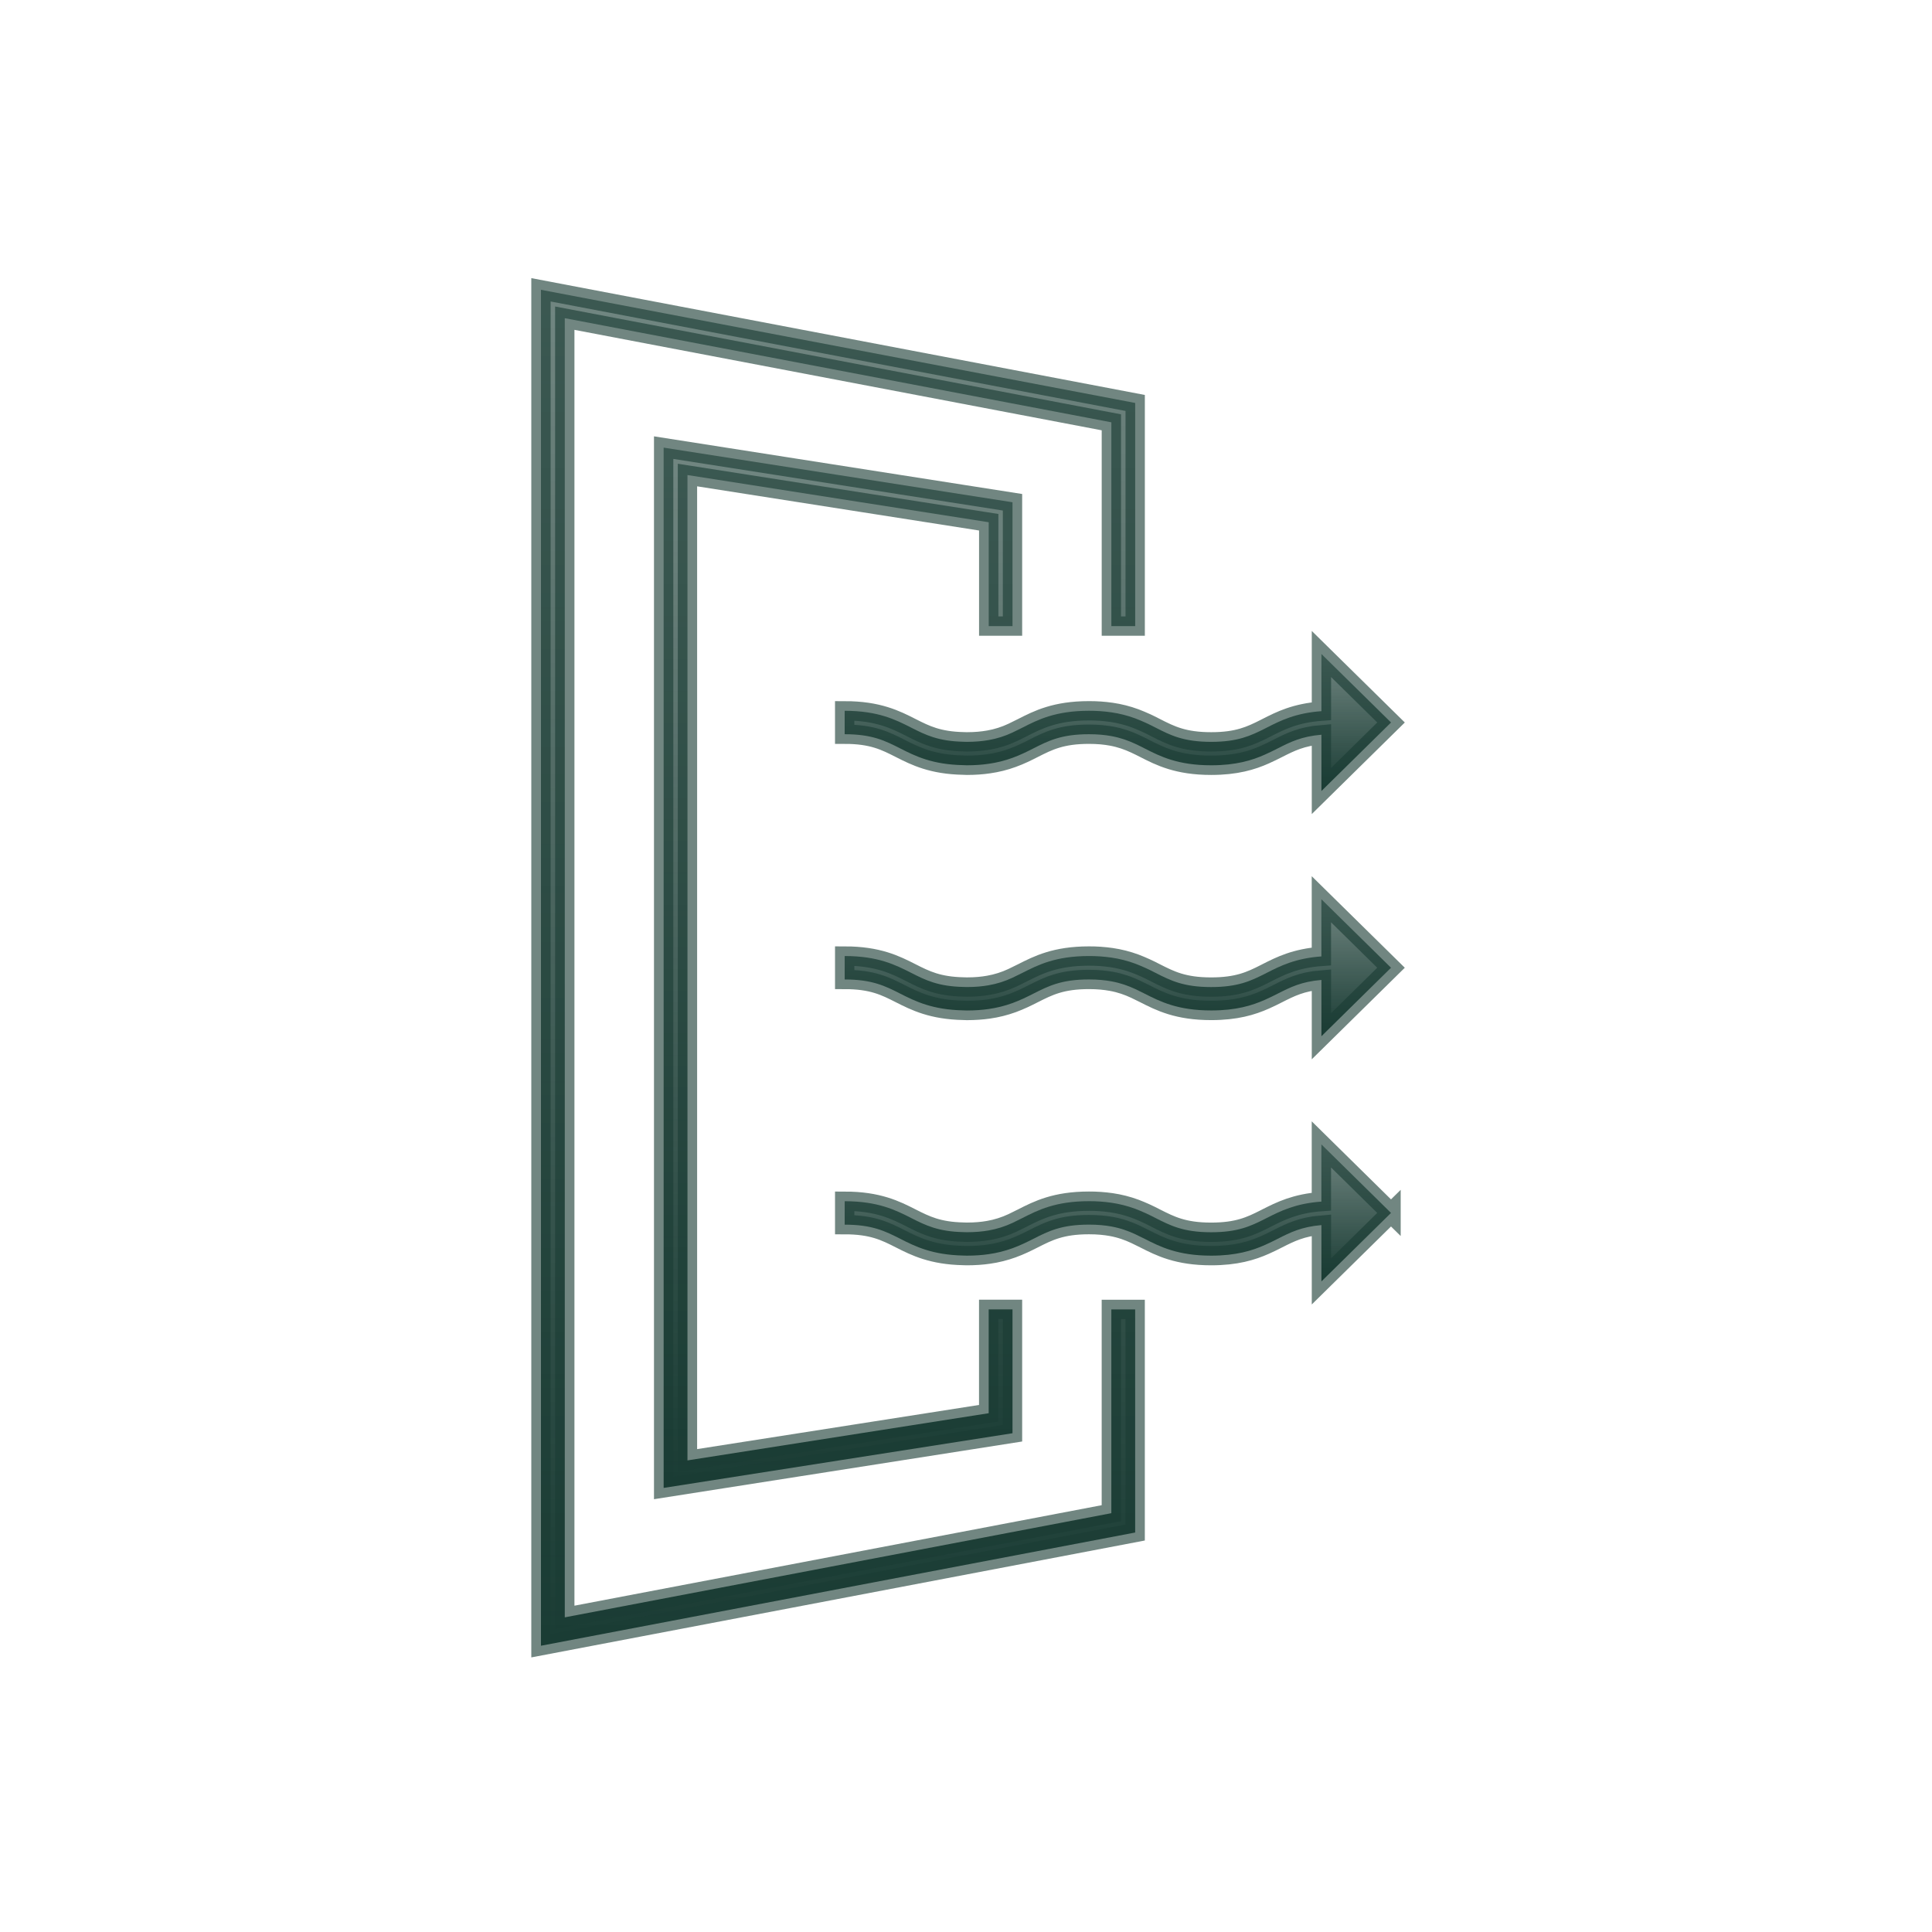
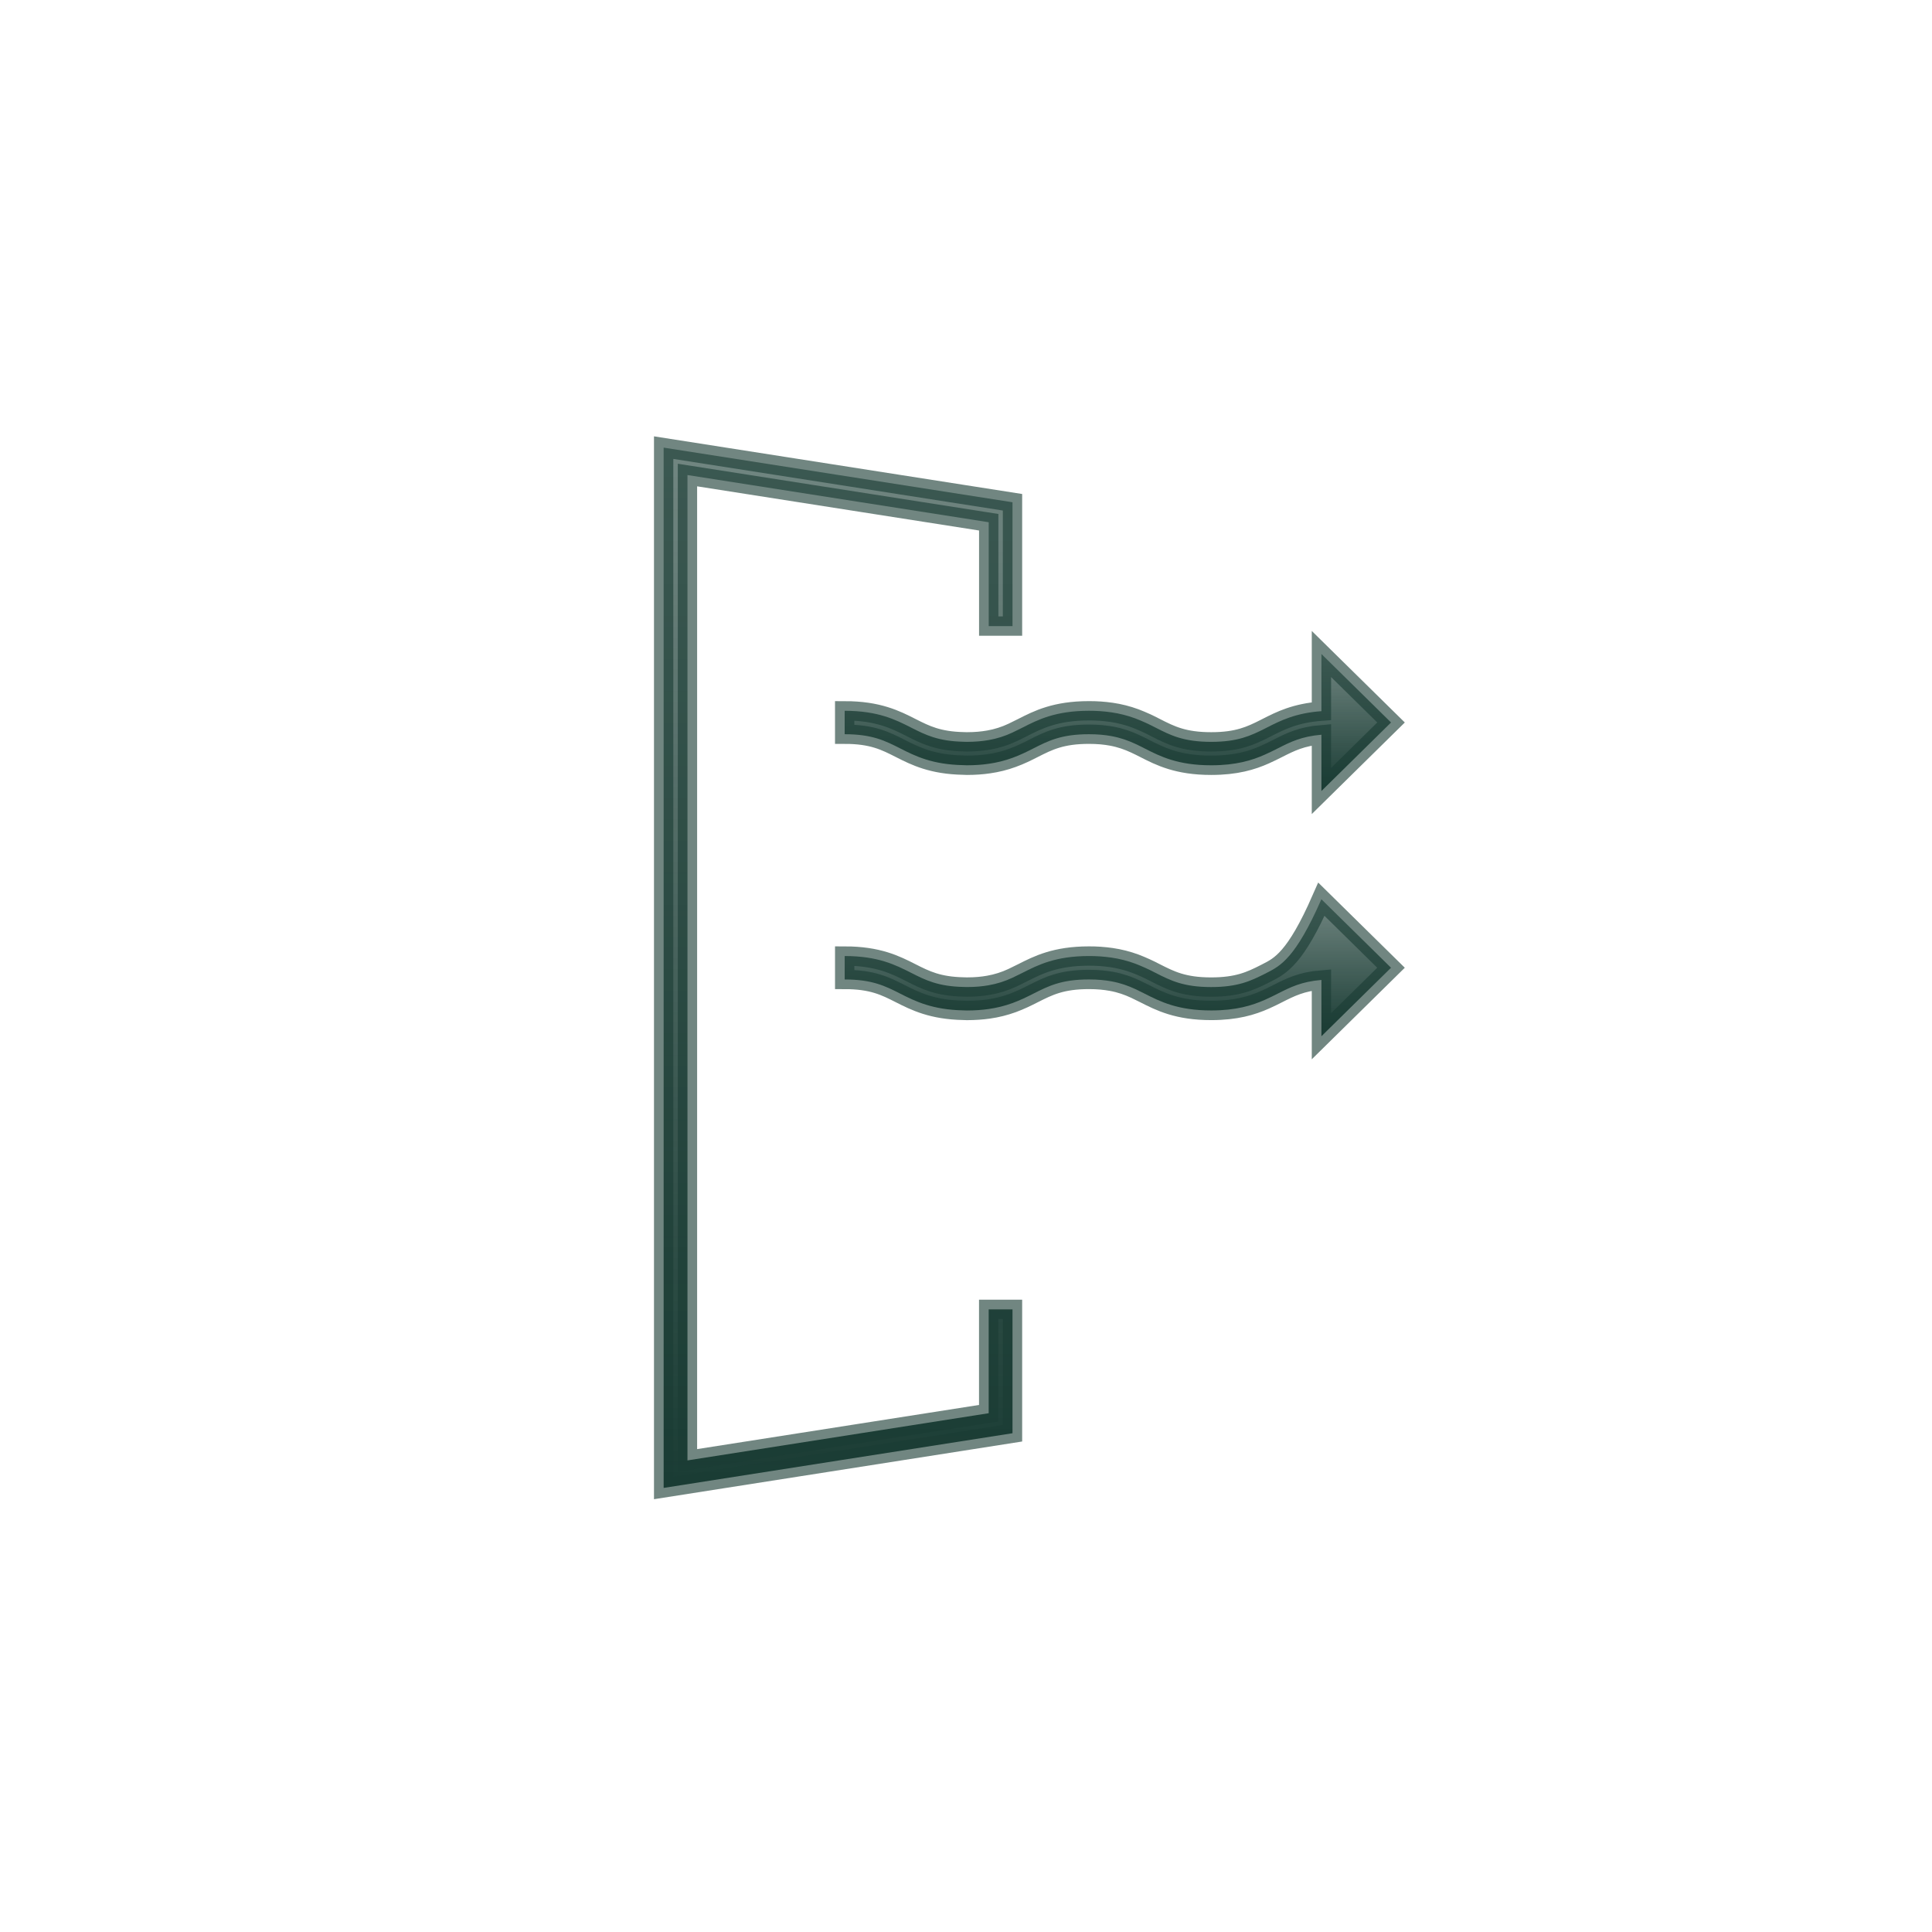
<svg xmlns="http://www.w3.org/2000/svg" width="100" height="100" viewBox="0 0 100 100" fill="none">
-   <path d="M58.756 67.776H57.523V78.322L29.233 83.714V16.469L57.524 21.859V32.408H58.757V20.857L28 15V85.183L58.756 79.323V67.776Z" fill="url(#paint0_linear_113_5575)" stroke="#1A3C34" stroke-opacity="0.62" />
  <path d="M51.176 27.031V32.407H52.407V25.997L34.35 23.169V77.014L52.407 74.184V67.772H51.174V73.148L35.583 75.59V24.588L51.176 27.031Z" fill="url(#paint1_linear_113_5575)" stroke="#1A3C34" stroke-opacity="0.62" />
  <path d="M57.525 36.87C57.14 36.815 56.752 36.788 56.364 36.79C54.635 36.79 53.724 37.252 52.921 37.662C52.748 37.749 52.579 37.835 52.408 37.915C52.016 38.1 51.601 38.231 51.175 38.305C50.851 38.362 50.487 38.398 50.042 38.398C49.98 38.398 49.929 38.394 49.872 38.393C48.562 38.365 47.907 38.04 47.164 37.662C46.361 37.254 45.451 36.791 43.72 36.791V38.003C45.15 38.003 45.822 38.345 46.599 38.74C47.374 39.134 48.256 39.575 49.871 39.604C49.929 39.604 49.982 39.611 50.042 39.611C50.466 39.611 50.84 39.583 51.176 39.533C51.596 39.474 52.009 39.371 52.408 39.225C52.815 39.077 53.161 38.905 53.487 38.738C54.263 38.344 54.935 38.003 56.364 38.003C56.822 38.003 57.195 38.04 57.525 38.1C58.012 38.19 58.394 38.331 58.758 38.499C58.92 38.575 59.081 38.653 59.245 38.738C60.046 39.148 60.959 39.611 62.69 39.611C63.973 39.611 64.806 39.356 65.476 39.056C65.71 38.952 65.926 38.843 66.134 38.738C66.788 38.405 67.373 38.114 68.397 38.029V40.942L72 37.396L68.397 33.851V36.81C67.056 36.906 66.27 37.303 65.569 37.661L65.478 37.707C64.738 38.082 64.064 38.398 62.691 38.398C61.258 38.398 60.587 38.057 59.81 37.661C59.469 37.481 59.118 37.321 58.758 37.183C58.359 37.036 57.946 36.931 57.525 36.87V36.87Z" fill="url(#paint2_linear_113_5575)" stroke="#1A3C34" stroke-opacity="0.62" />
-   <path d="M71.999 50.09L68.395 46.545V49.504C67.054 49.6 66.268 49.997 65.568 50.353L65.476 50.4C64.736 50.776 64.063 51.09 62.688 51.09C61.258 51.09 60.586 50.749 59.809 50.355C59.468 50.175 59.116 50.015 58.756 49.877C58.357 49.73 57.944 49.625 57.523 49.564C57.139 49.509 56.752 49.482 56.364 49.484C54.635 49.484 53.724 49.947 52.921 50.355C52.747 50.441 52.579 50.526 52.408 50.606C52.016 50.791 51.601 50.922 51.175 50.996C50.851 51.055 50.486 51.089 50.042 51.089C49.98 51.089 49.929 51.086 49.872 51.084C48.562 51.058 47.907 50.733 47.163 50.355C46.361 49.947 45.45 49.484 43.721 49.484V50.697C45.151 50.697 45.822 51.038 46.599 51.432C47.374 51.825 48.257 52.266 49.872 52.297C49.931 52.297 49.982 52.303 50.042 52.303C50.467 52.303 50.84 52.274 51.176 52.226C51.597 52.167 52.01 52.063 52.409 51.918C52.816 51.768 53.161 51.597 53.488 51.431C54.265 51.038 54.935 50.696 56.366 50.696C56.822 50.696 57.195 50.734 57.526 50.794C58.012 50.882 58.395 51.024 58.759 51.192C58.921 51.269 59.081 51.346 59.246 51.431C60.048 51.839 60.959 52.301 62.691 52.301C63.973 52.301 64.805 52.047 65.478 51.747C65.712 51.645 65.928 51.535 66.134 51.431C66.789 51.098 67.373 50.806 68.397 50.722V53.635L71.999 50.09V50.09Z" fill="url(#paint3_linear_113_5575)" stroke="#1A3C34" stroke-opacity="0.62" />
-   <path d="M71.999 62.782L68.395 59.234V62.195C67.054 62.29 66.268 62.688 65.568 63.042L65.476 63.089C64.736 63.465 64.063 63.781 62.688 63.781C61.258 63.781 60.586 63.438 59.809 63.044C59.468 62.864 59.116 62.704 58.756 62.566C58.357 62.419 57.944 62.314 57.523 62.253C57.139 62.198 56.752 62.171 56.364 62.173C54.635 62.173 53.724 62.635 52.921 63.044C52.747 63.132 52.579 63.217 52.408 63.297C52.016 63.481 51.601 63.612 51.175 63.687C50.851 63.744 50.486 63.779 50.042 63.779C49.98 63.779 49.929 63.776 49.872 63.774C48.562 63.748 47.907 63.422 47.163 63.044C46.361 62.637 45.45 62.175 43.721 62.175V63.388C45.151 63.388 45.822 63.727 46.599 64.121C47.374 64.516 48.257 64.955 49.872 64.987C49.931 64.987 49.982 64.992 50.042 64.992C50.467 64.992 50.84 64.964 51.176 64.915C51.597 64.856 52.01 64.752 52.409 64.607C52.816 64.459 53.161 64.286 53.488 64.121C54.265 63.727 54.935 63.386 56.366 63.386C56.822 63.386 57.195 63.423 57.526 63.483C58.012 63.572 58.395 63.714 58.759 63.882C58.921 63.958 59.081 64.036 59.246 64.121C60.048 64.53 60.959 64.992 62.691 64.992C63.973 64.992 64.805 64.738 65.478 64.437C65.712 64.334 65.928 64.225 66.134 64.12C66.789 63.788 67.373 63.497 68.397 63.411V66.325L71.999 62.78V62.782Z" fill="url(#paint4_linear_113_5575)" stroke="#1A3C34" stroke-opacity="0.62" />
+   <path d="M71.999 50.09L68.395 46.545C67.054 49.6 66.268 49.997 65.568 50.353L65.476 50.4C64.736 50.776 64.063 51.09 62.688 51.09C61.258 51.09 60.586 50.749 59.809 50.355C59.468 50.175 59.116 50.015 58.756 49.877C58.357 49.73 57.944 49.625 57.523 49.564C57.139 49.509 56.752 49.482 56.364 49.484C54.635 49.484 53.724 49.947 52.921 50.355C52.747 50.441 52.579 50.526 52.408 50.606C52.016 50.791 51.601 50.922 51.175 50.996C50.851 51.055 50.486 51.089 50.042 51.089C49.98 51.089 49.929 51.086 49.872 51.084C48.562 51.058 47.907 50.733 47.163 50.355C46.361 49.947 45.45 49.484 43.721 49.484V50.697C45.151 50.697 45.822 51.038 46.599 51.432C47.374 51.825 48.257 52.266 49.872 52.297C49.931 52.297 49.982 52.303 50.042 52.303C50.467 52.303 50.84 52.274 51.176 52.226C51.597 52.167 52.01 52.063 52.409 51.918C52.816 51.768 53.161 51.597 53.488 51.431C54.265 51.038 54.935 50.696 56.366 50.696C56.822 50.696 57.195 50.734 57.526 50.794C58.012 50.882 58.395 51.024 58.759 51.192C58.921 51.269 59.081 51.346 59.246 51.431C60.048 51.839 60.959 52.301 62.691 52.301C63.973 52.301 64.805 52.047 65.478 51.747C65.712 51.645 65.928 51.535 66.134 51.431C66.789 51.098 67.373 50.806 68.397 50.722V53.635L71.999 50.09V50.09Z" fill="url(#paint3_linear_113_5575)" stroke="#1A3C34" stroke-opacity="0.62" />
  <defs>
    <linearGradient id="paint0_linear_113_5575" x1="43.379" y1="15.257" x2="43.379" y2="85.183" gradientUnits="userSpaceOnUse">
      <stop stop-color="#1A3C34" stop-opacity="0.62" />
      <stop offset="1" stop-color="#1A3C34" />
    </linearGradient>
    <linearGradient id="paint1_linear_113_5575" x1="43.379" y1="23.366" x2="43.379" y2="77.014" gradientUnits="userSpaceOnUse">
      <stop stop-color="#1A3C34" stop-opacity="0.62" />
      <stop offset="1" stop-color="#1A3C34" />
    </linearGradient>
    <linearGradient id="paint2_linear_113_5575" x1="57.86" y1="33.877" x2="57.86" y2="40.942" gradientUnits="userSpaceOnUse">
      <stop stop-color="#1A3C34" stop-opacity="0.62" />
      <stop offset="1" stop-color="#1A3C34" />
    </linearGradient>
    <linearGradient id="paint3_linear_113_5575" x1="57.86" y1="46.571" x2="57.86" y2="53.635" gradientUnits="userSpaceOnUse">
      <stop stop-color="#1A3C34" stop-opacity="0.62" />
      <stop offset="1" stop-color="#1A3C34" />
    </linearGradient>
    <linearGradient id="paint4_linear_113_5575" x1="57.86" y1="59.26" x2="57.86" y2="66.325" gradientUnits="userSpaceOnUse">
      <stop stop-color="#1A3C34" stop-opacity="0.62" />
      <stop offset="1" stop-color="#1A3C34" />
    </linearGradient>
  </defs>
</svg>